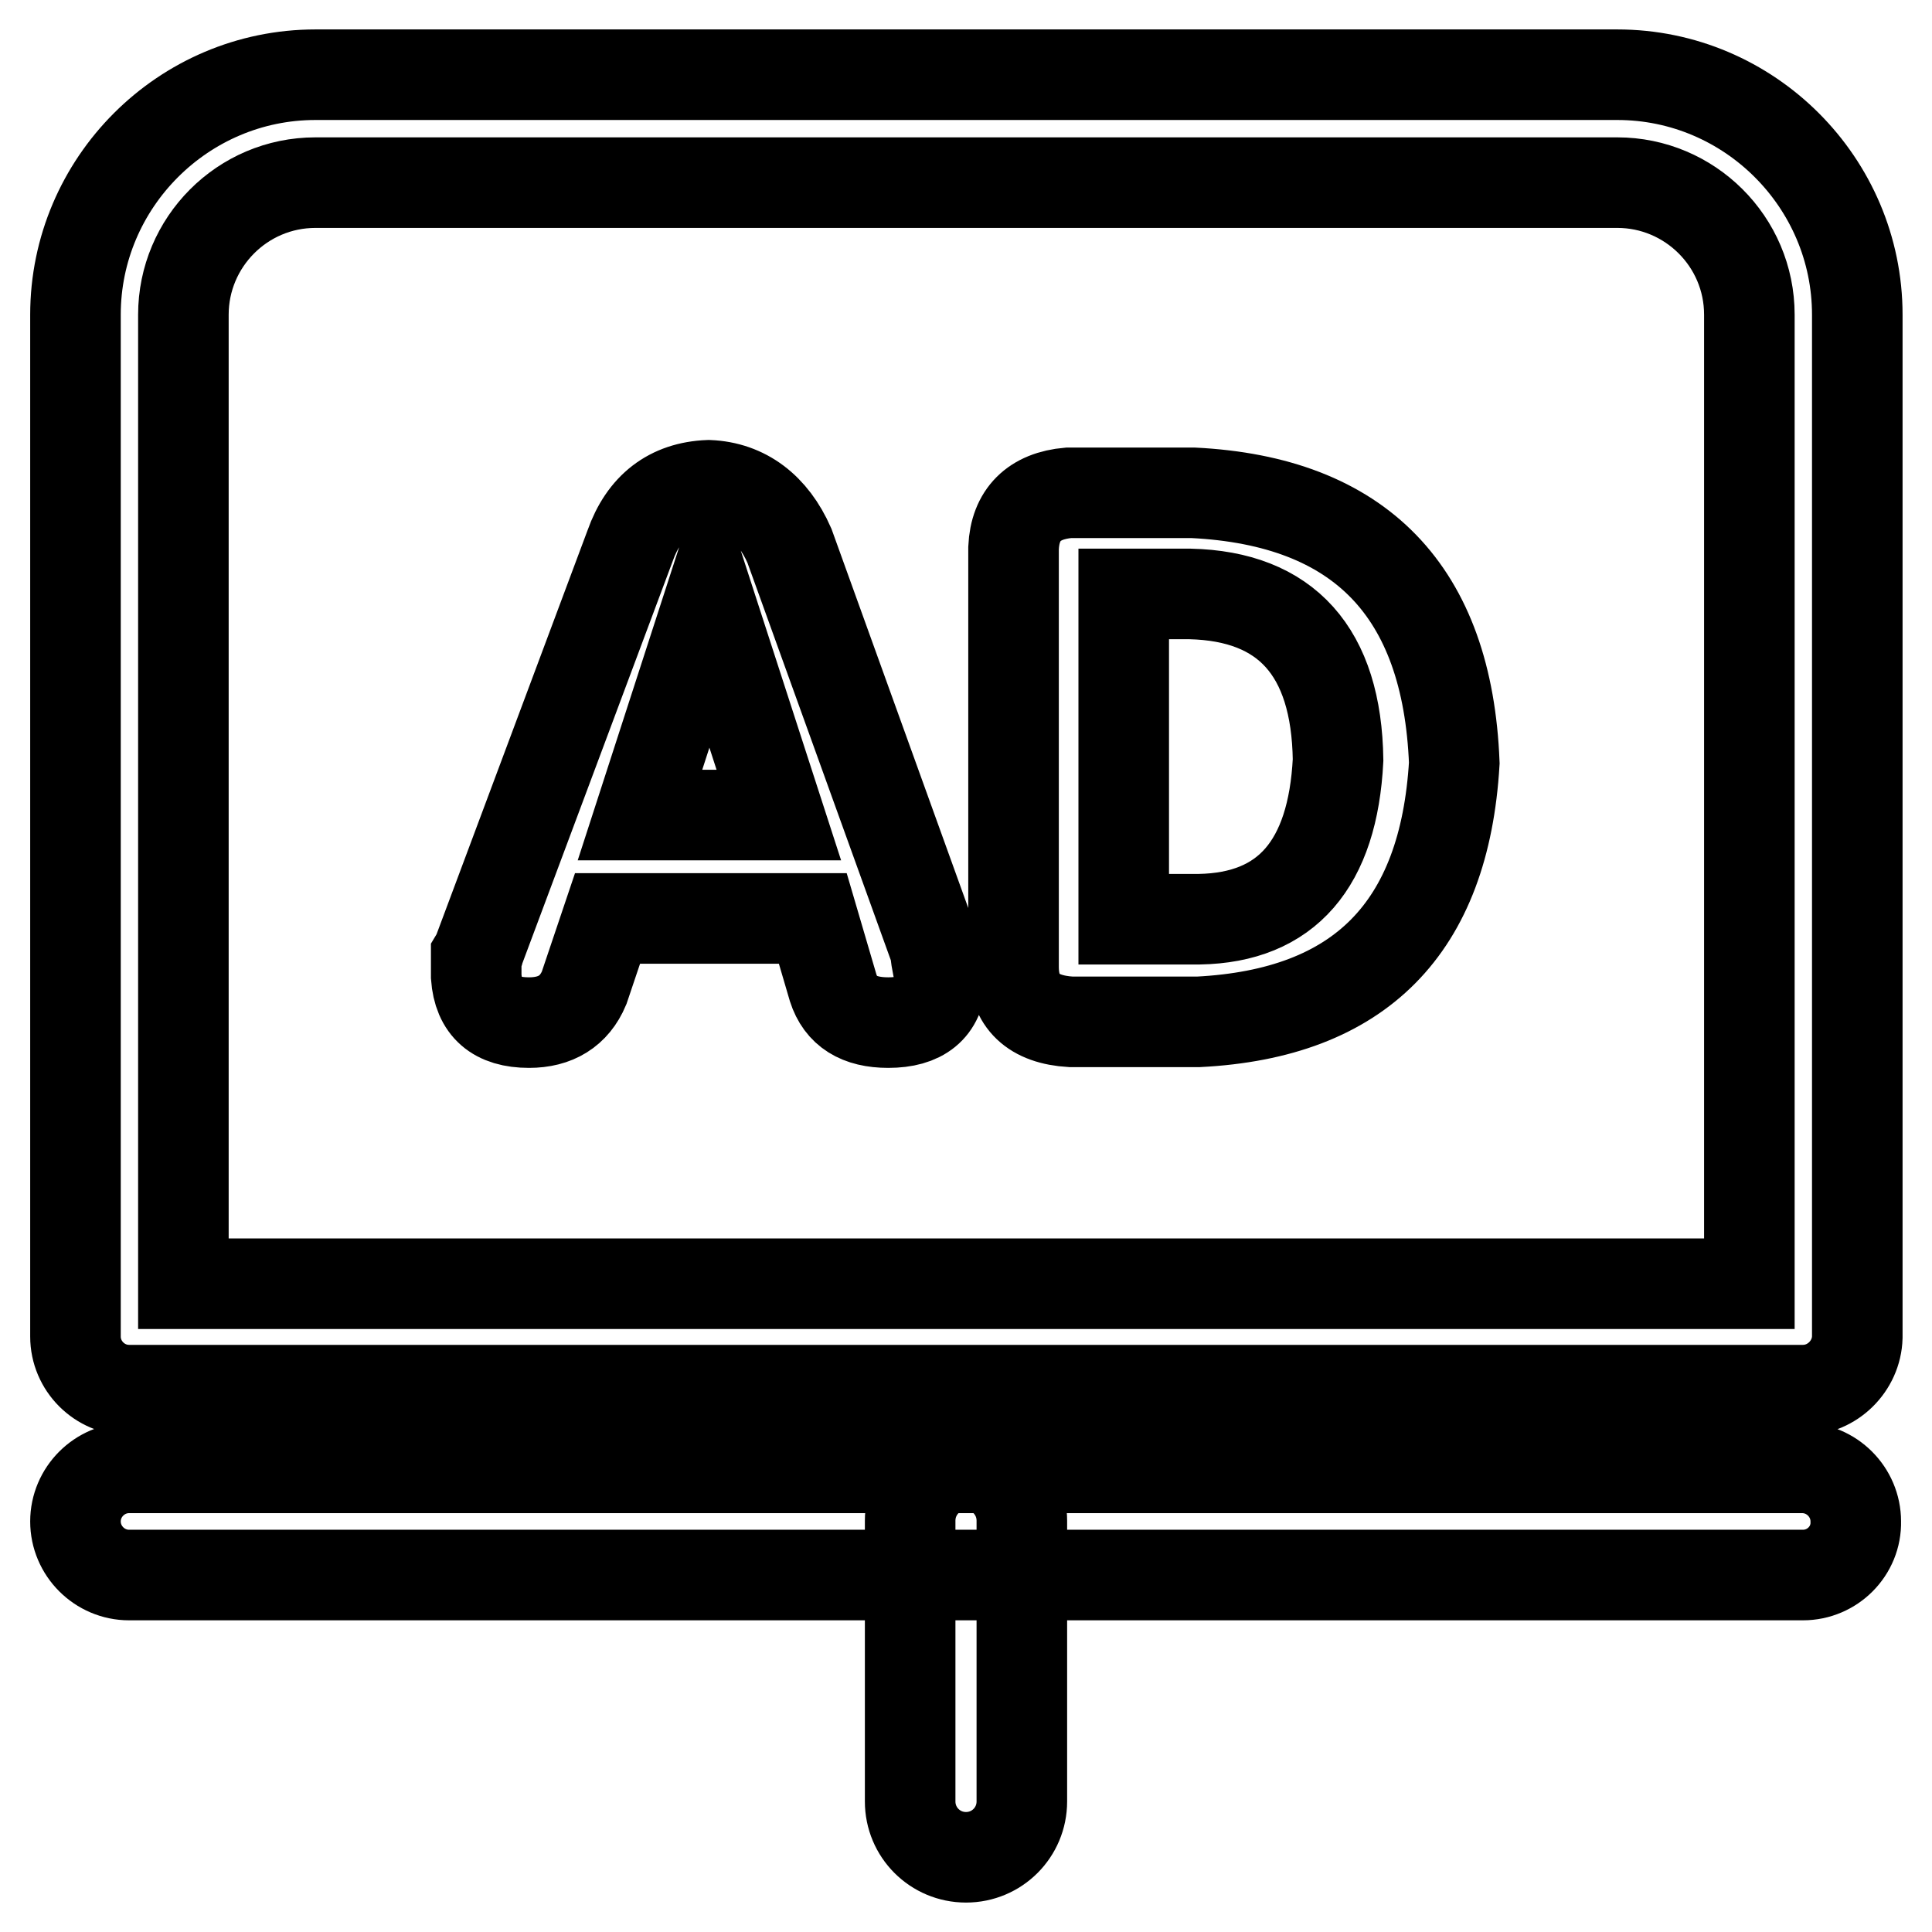
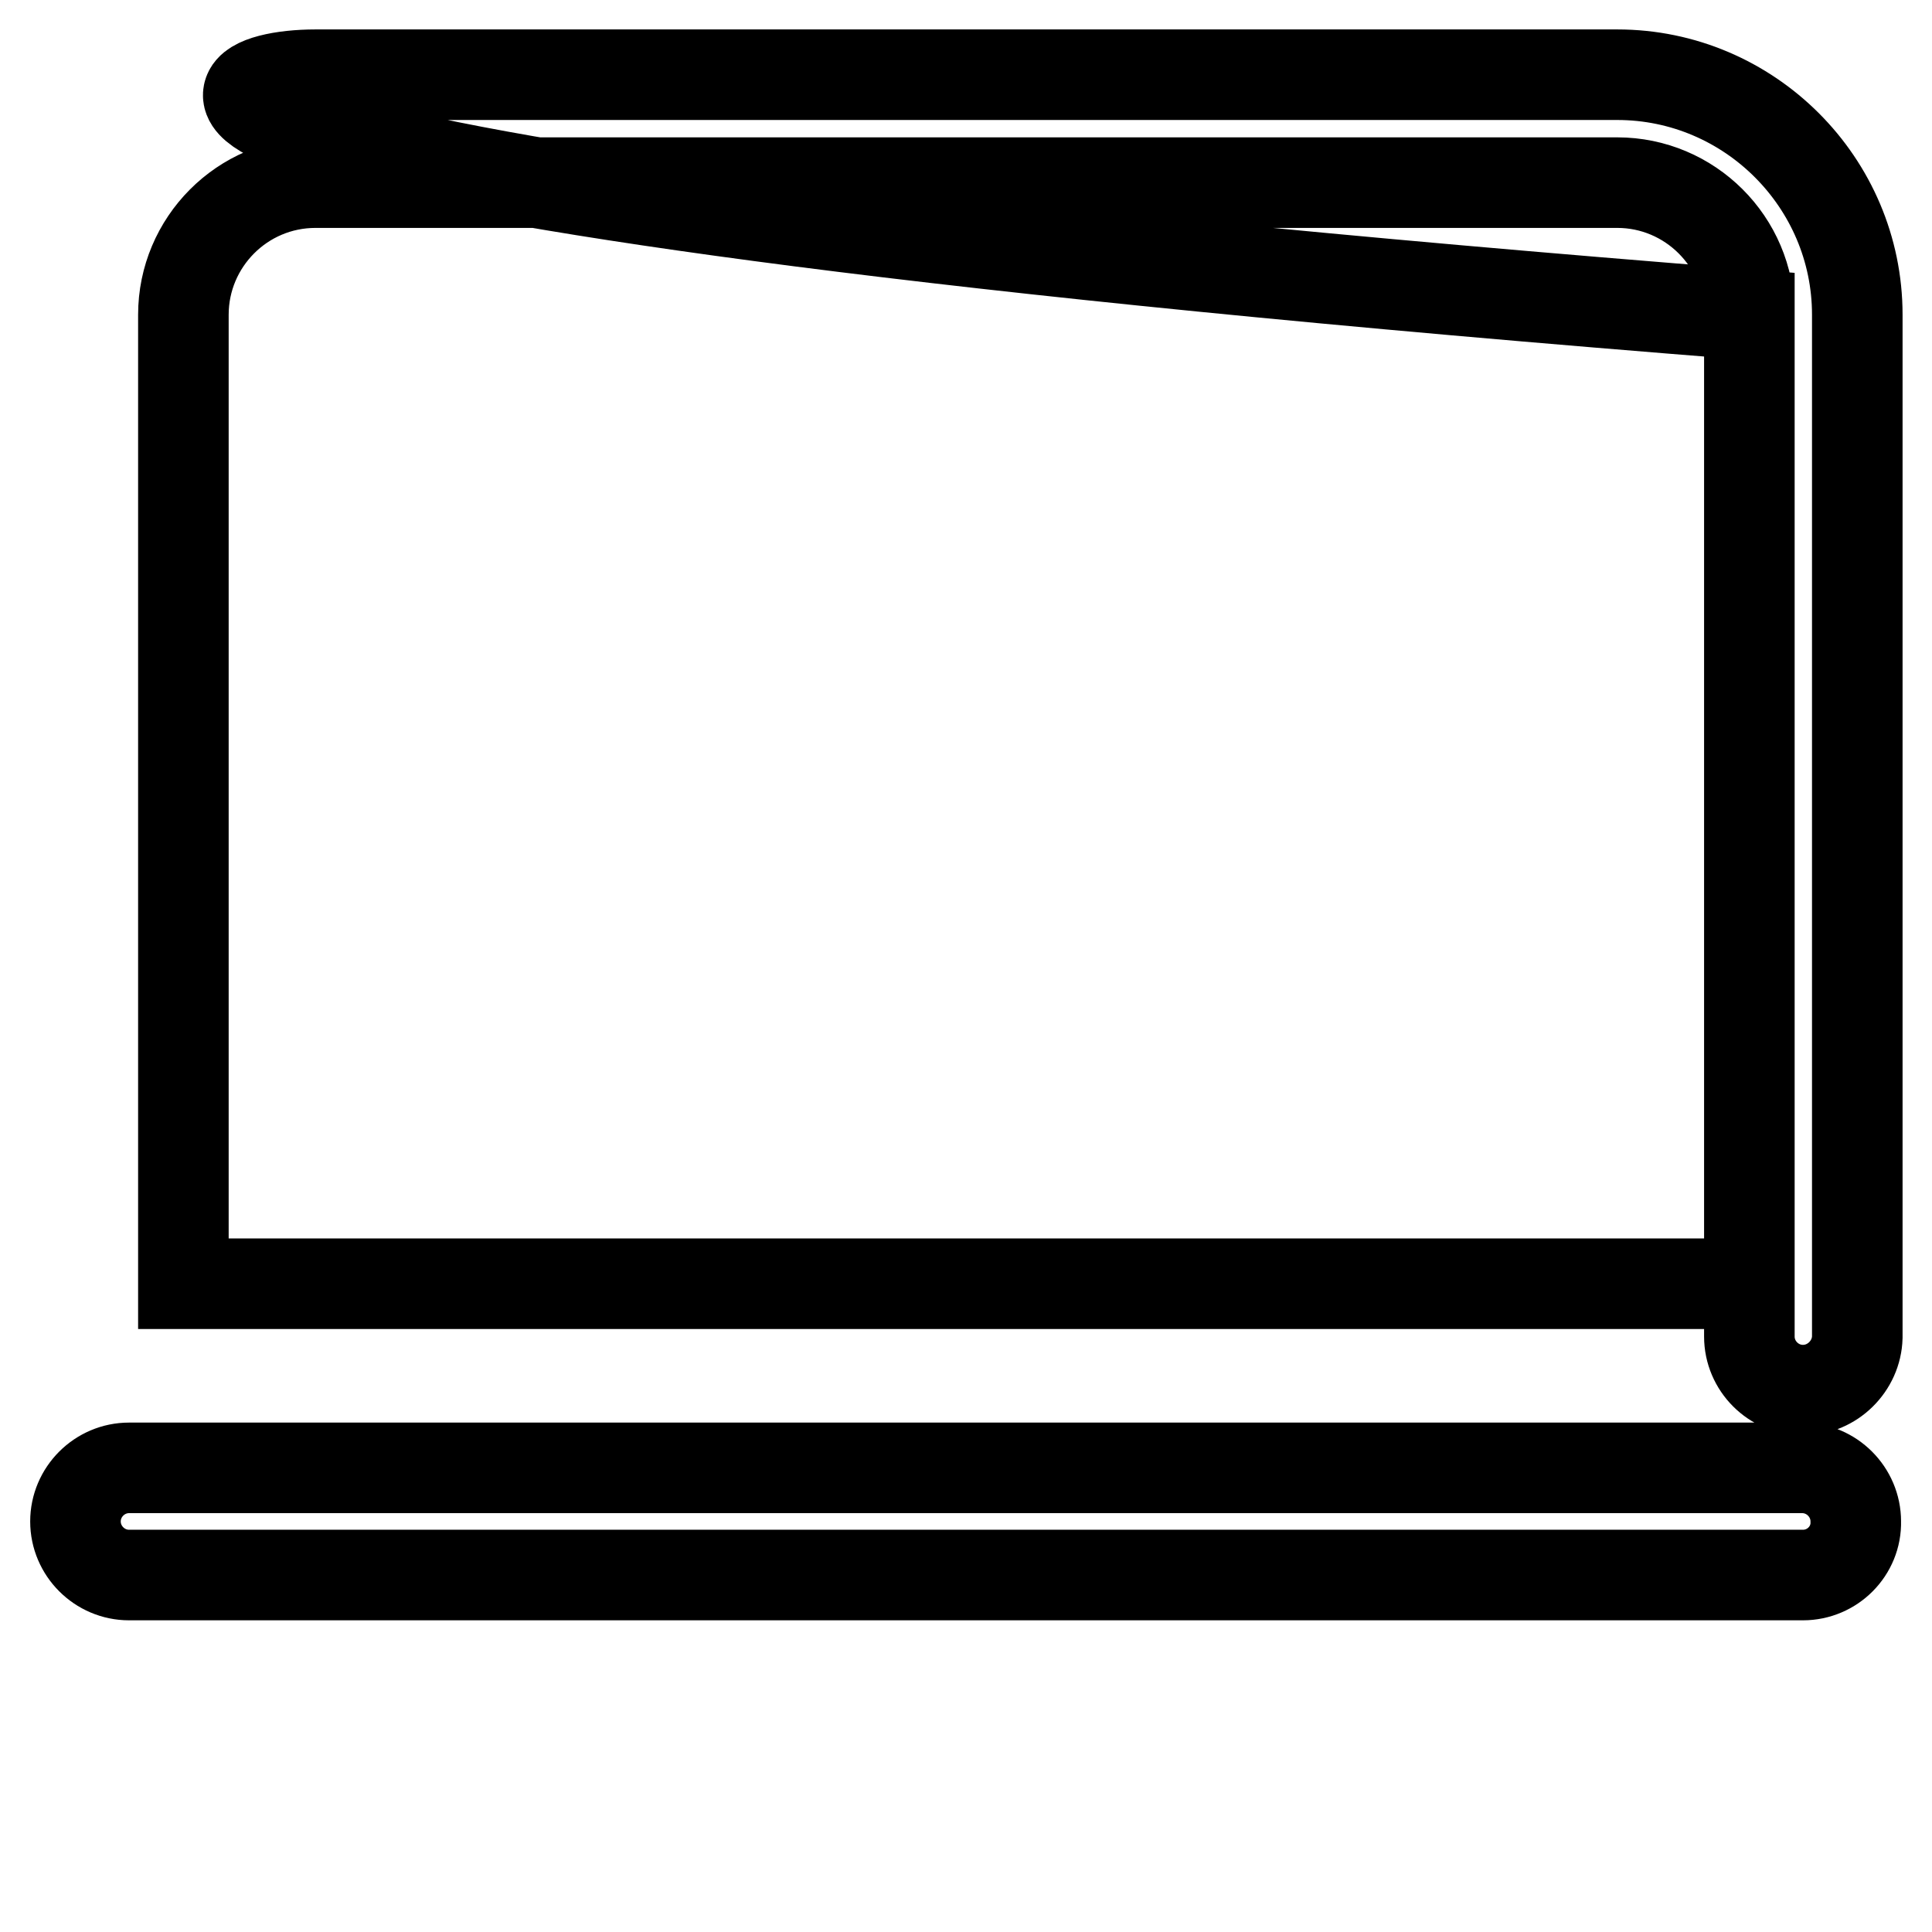
<svg xmlns="http://www.w3.org/2000/svg" version="1.1" x="0px" y="0px" viewBox="0 0 256 256" enable-background="new 0 0 256 256" xml:space="preserve">
  <g>
-     <path stroke-width="12" fill-opacity="0" stroke="#000000" d="M238.9,184.2H17.1c-3.9,0-7.1-3.2-7.1-7.1V41.7C10,24.2,24.3,9.9,41.8,9.9h172.5 c17.5,0,31.8,14.3,31.8,31.8v135.5C246,181,242.8,184.2,238.9,184.2L238.9,184.2z M24.3,170.1h207.5V41.7c0-9.7-7.9-17.5-17.5-17.5 H41.8c-9.7,0-17.5,7.9-17.5,17.5V170.1z M238.9,208.7H17.1c-3.9,0-7.1-3.2-7.1-7.1c0-3.9,3.2-7.1,7.1-7.1h221.7 c3.9,0,7.1,3.2,7.1,7.1C246,205.5,242.8,208.7,238.9,208.7L238.9,208.7z" />
-     <path stroke-width="12" fill-opacity="0" stroke="#000000" d="M128,246.1c-4.1,0-7.4-3.3-7.4-7.4v-37.2c0-4.1,3.3-7.4,7.4-7.4c4.1,0,7.4,3.3,7.4,7.4v37.2 C135.4,242.8,132.1,246.1,128,246.1z M63.5,125.8l20-53.5c1.8-5.1,5.3-7.8,10.4-8c4.8,0.2,8.5,3,10.7,8l19.3,53.5 c0.2,1.8,0.5,3.1,0.8,3.9c-0.2,3.9-2.6,5.8-7,5.8c-3.9,0-6.3-1.5-7.3-4.6l-2.7-9.2H80.5l-3.1,9.2c-1.3,3.1-3.8,4.6-7.3,4.6 c-4.4,0-6.7-2-7-6.1v-2.7C63.4,126.2,63.5,126,63.5,125.8z M94,79.6L84.8,108h18.4L94,79.6z M134.3,128.1V72.6 c0.2-4.4,2.7-6.9,7.3-7.3h16.5c22.1,1.1,33.7,13,34.6,35.8c-1.3,21.9-12.5,33.2-33.9,34.3h-16.9 C136.9,135.1,134.3,132.7,134.3,128.1z M148.9,78.7v43.1h10c11.6-0.2,17.7-7.3,18.4-21.1c-0.2-14.4-6.9-21.7-19.6-22H148.9z" />
+     <path stroke-width="12" fill-opacity="0" stroke="#000000" d="M238.9,184.2c-3.9,0-7.1-3.2-7.1-7.1V41.7C10,24.2,24.3,9.9,41.8,9.9h172.5 c17.5,0,31.8,14.3,31.8,31.8v135.5C246,181,242.8,184.2,238.9,184.2L238.9,184.2z M24.3,170.1h207.5V41.7c0-9.7-7.9-17.5-17.5-17.5 H41.8c-9.7,0-17.5,7.9-17.5,17.5V170.1z M238.9,208.7H17.1c-3.9,0-7.1-3.2-7.1-7.1c0-3.9,3.2-7.1,7.1-7.1h221.7 c3.9,0,7.1,3.2,7.1,7.1C246,205.5,242.8,208.7,238.9,208.7L238.9,208.7z" />
  </g>
</svg>